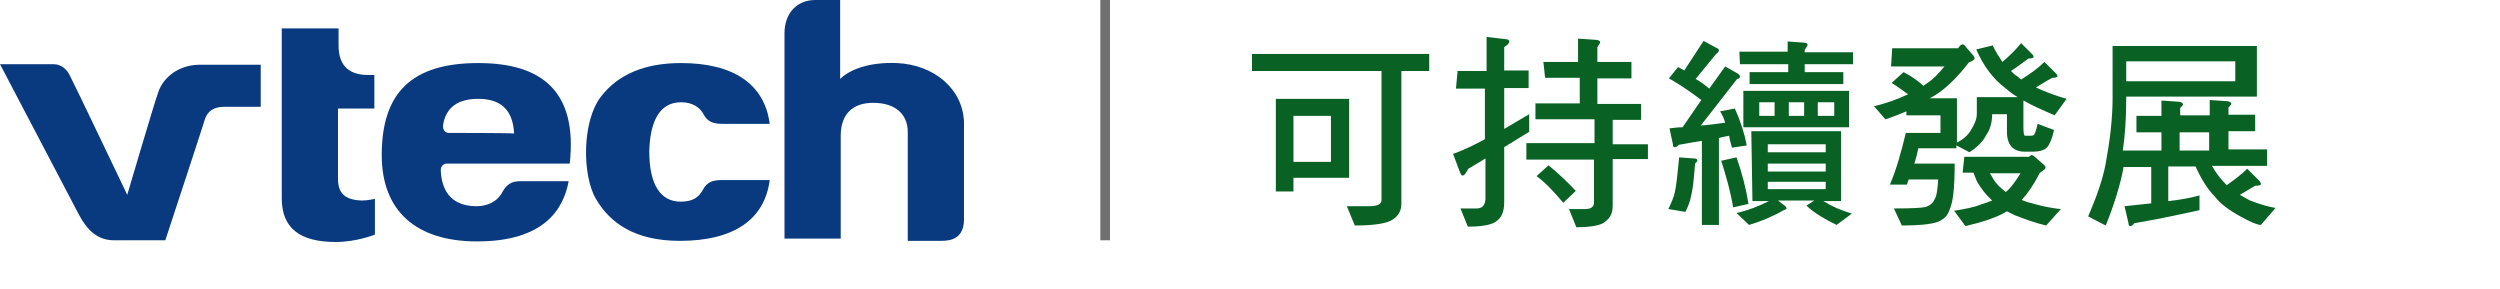
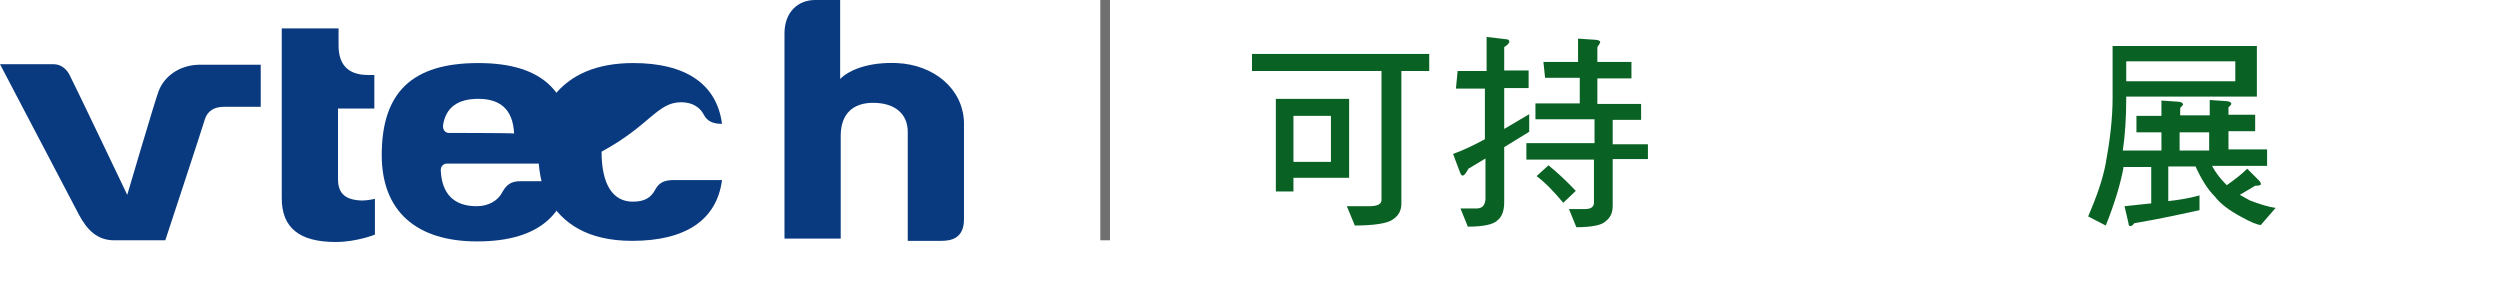
<svg xmlns="http://www.w3.org/2000/svg" version="1.1" id="Layer_1" x="0px" y="0px" viewBox="0 0 440.1 50.9" style="enable-background:new 0 0 440.1 50.9;" xml:space="preserve">
  <style type="text/css">
	.st0{fill:#093A80;}
	.st1{fill:#096224;}
	.st2{fill:#CCCCCC;}
	.st3{fill:#828282;fill-opacity:0.2;}
	.st4{fill:#FFFFFF;}
	.st5{fill:url(#SVGID_1_);}
	.st6{fill:url(#SVGID_00000050634089793664805630000004799013479033951673_);}
	.st7{display:none;}
	.st8{display:inline;fill:none;stroke:#00ADEE;stroke-width:0.375;stroke-dasharray:2.25;}
	.st9{fill:url(#SVGID_00000029013066301864508800000014435368391339390625_);}
	.st10{fill:url(#SVGID_00000003073953786470368410000002199812920008959875_);}
	.st11{fill:url(#SVGID_00000067921750206213216670000002693411430571144332_);}
	.st12{fill:url(#SVGID_00000076564989144130776180000016960068801845348757_);}
	.st13{fill:url(#SVGID_00000044140993360480745840000002794667141658236545_);}
	.st14{fill:url(#SVGID_00000166635953163566454540000007133529952174933391_);}
	.st15{fill:url(#SVGID_00000144298817571256930890000009094552400012920486_);}
	.st16{fill:url(#SVGID_00000064354136409556289440000002484064676219581629_);}
	.st17{fill:url(#SVGID_00000042011352016295121340000002544268290985849258_);}
	.st18{fill:url(#SVGID_00000129190590490575455110000006306797011755308988_);}
	.st19{fill:url(#SVGID_00000072991991508554709840000001883945522594309273_);}
	.st20{fill:url(#SVGID_00000106864894992000055680000001275689456741830563_);}
	.st21{fill:url(#SVGID_00000044890016908789254080000011712914517516512649_);}
	.st22{fill:url(#SVGID_00000135682604195874430420000001618007199734580915_);}
	.st23{fill:url(#SVGID_00000081624595282873842490000006545639893149217709_);}
	.st24{fill:none;stroke:url(#SVGID_00000018948232277154010110000016943839423976910239_);stroke-width:30;stroke-miterlimit:10;}
	.st25{fill:#020100;}
	.st26{fill:#707070;}
</style>
  <g id="Layer_1_00000045586988184711057600000012412199735775010980_">
</g>
  <g>
    <g>
      <path class="st0" d="M84.2,11.1c-11.6,0-17,5.1-17,16.2c0,9.8,6,15.2,16.8,15.2c11.7,0,15.2-5.6,16.1-10.6c0,0-7.3,0-8.5,0    c-1.6,0-2.4,0.6-3.1,1.8c-0.9,1.8-2.7,2.6-4.6,2.6c-4,0-6.1-2.2-6.3-6.2c-0.1-1,0.7-1.3,1-1.3c0,0,20.7,0,21.7,0    C101.7,16,95.3,11.1,84.2,11.1z M79,23.4c-0.5,0-1.1-0.4-1-1.4c0.5-3.1,2.6-4.6,6.2-4.6c3.8,0,6.1,1.8,6.3,6.1    C89.7,23.4,79,23.4,79,23.4z" />
      <path class="st0" d="M157.9,11.1c-5-0.2-8.4,1.2-10,2.8c0-2.6,0-13.9,0-13.9h-4.4c-3,0-5.4,2.1-5.4,5.9V42h9.9V23.9    c0-3.9,2.2-5.8,5.7-5.8c3.9,0,6.1,2,6.1,5.1v19.2h5.9c1.7,0,4-0.4,4-3.8V21.5C169.5,15.6,164.4,11.4,157.9,11.1z" />
      <path class="st0" d="M27.9,16.1c-0.7,1.9-5.5,18.2-5.5,18.2S13,14.6,12.2,13.1c-0.5-0.9-1.4-1.8-2.8-1.8s-9.4,0-9.4,0l13.9,26.5    c1.5,2.8,3.3,4.5,6.2,4.5c2.2,0,9,0,9,0s6.4-19.4,7-21.4c0.5-1.4,1.6-2.1,3.4-2.1c1.4,0,5.2,0,6.4,0v-7.4c-2,0-9,0-11,0    C31.6,11.5,28.9,13.4,27.9,16.1z" />
      <path class="st0" d="M59.5,31.5c0,0,0-11.7,0-12.4c1.1,0,0.6,0,6.4,0v-5.9h-1.1c-3.7,0-5.2-2-5.2-5.2V5h-10v29.9    c0,5.2,3.1,7.7,9.5,7.7c3.7,0,6.9-1.3,6.9-1.3V35c0,0-1.2,0.3-2.3,0.3C60.7,35.2,59.5,34,59.5,31.5z" />
-       <path class="st0" d="M119.9,18c2.1,0,3.4,1,4,2.2c0.6,1.1,1.5,1.6,3.2,1.6h8.4c-0.9-7-6.4-10.7-15.6-10.7c-6.4,0-11.1,2-14.1,5.9    c-3.4,4.4-3.3,13.9-0.9,18c2.5,4.3,6.9,7.4,14.8,7.4c9.4,0,14.9-3.7,15.8-10.7c0,0-7.7,0-8.5,0c-1.4,0-2.5,0.3-3.2,1.6    c-0.8,1.5-1.9,2.2-4,2.2c-3.5,0-5.5-3-5.5-8.8C114.4,22.1,115.7,18,119.9,18z" />
+       <path class="st0" d="M119.9,18c2.1,0,3.4,1,4,2.2c0.6,1.1,1.5,1.6,3.2,1.6c-0.9-7-6.4-10.7-15.6-10.7c-6.4,0-11.1,2-14.1,5.9    c-3.4,4.4-3.3,13.9-0.9,18c2.5,4.3,6.9,7.4,14.8,7.4c9.4,0,14.9-3.7,15.8-10.7c0,0-7.7,0-8.5,0c-1.4,0-2.5,0.3-3.2,1.6    c-0.8,1.5-1.9,2.2-4,2.2c-3.5,0-5.5-3-5.5-8.8C114.4,22.1,115.7,18,119.9,18z" />
    </g>
    <g>
      <path class="st1" d="M220.6,9.5h31v3h-4.9v23.3c0,1.3-0.5,2.2-1.6,2.9c-0.9,0.6-3.1,1-6.6,1l-1.4-3.4h3.9c1.4,0,2.1-0.3,2.2-1    V12.5h-22.8V9.5L220.6,9.5z M224.6,17.4h12.9v13.9h-9.8v2.4h-3.1L224.6,17.4L224.6,17.4z M227.7,28.5h6.6v-8.1h-6.6V28.5z" />
      <path class="st1" d="M256.6,12.5h5.1v-6l3.4,0.4c0.4,0,0.6,0.2,0.6,0.4c0,0.3-0.3,0.6-0.9,1v4.1h4.3v3.1h-4.3v7.2    c1.5-0.9,2.9-1.7,4.4-2.6v3.1l-4.4,2.7v9.7c0,1.5-0.4,2.6-1.2,3.2c-0.7,0.7-2.4,1.1-5.2,1.1l-1.3-3.2h2.8c1,0,1.5-0.5,1.6-1.6    v-7.2l-3,1.8c-0.4,0.7-0.7,1.2-1,1.2s-0.3-0.2-0.5-0.6l-1.2-3.2c1.9-0.7,3.8-1.6,5.6-2.6v-8.9h-5.1L256.6,12.5L256.6,12.5z     M271.7,10.9h6.1V6.8l3,0.2c0.5,0,0.9,0.2,0.9,0.4s-0.2,0.4-0.5,0.9v2.6h6v2.9h-6v4.5h7.7v2.8h-5v4.3h6.2V28h-6.2v8.2    c0,1.3-0.4,2.1-1.3,2.8c-0.6,0.6-2.3,1-5.1,1l-1.3-3.2h2.8c1,0,1.5-0.3,1.6-1v-7.7h-11.9v-2.9h12V21h-10.4v-2.8h7.8v-4.5h-6.1    L271.7,10.9L271.7,10.9z M272.6,29.1c1.6,1.3,3.2,2.8,4.8,4.5l-2.2,2.1c-1.6-1.9-3.1-3.5-4.7-4.7L272.6,29.1z" />
-       <path class="st1" d="M299.9,7.2l2.2,1.2c0.3,0.1,0.5,0.3,0.5,0.4c0,0.3-0.2,0.5-0.5,0.7l-3.6,4.4c0.9,0.5,1.7,1.1,2.4,1.7l2.8-3.9    L306,13c0.2,0.2,0.3,0.3,0.3,0.5c0,0.2-0.2,0.4-0.5,0.4l-6.4,8.2c1.4-0.1,2.8-0.3,4.3-0.5c-0.2-0.7-0.5-1.4-0.9-2l2.6-0.5    c1,2.2,1.7,4.4,2.1,6.5l-2.6,0.4c-0.2-0.7-0.4-1.4-0.5-2.1c-0.5,0.1-1.2,0.2-1.8,0.4v15.3h-3V24.8c-1.2,0.2-2.6,0.4-4.1,0.7    c-0.2,0.3-0.4,0.4-0.7,0.4c-0.2,0-0.3-0.1-0.3-0.5l-0.6-2.8c0.7-0.1,1.6-0.2,2.3-0.2l3.3-4.8c-2-1.5-3.9-2.8-5.7-3.8l1.6-2    c0.4,0.2,0.7,0.4,1.1,0.6L299.9,7.2z M295.6,27.7l2.7,0.2c0.4,0,0.5,0.2,0.5,0.3c0,0.2-0.1,0.3-0.4,0.6c-0.2,2.7-0.4,4.6-0.7,5.7    c-0.2,1-0.5,1.8-1,2.8l-3-0.5c0.5-1.1,0.9-1.9,1.1-2.8C295.1,32.8,295.3,30.7,295.6,27.7z M305.7,27.7c1,2.9,1.7,5.6,2.1,8.2    l-2.7,0.6c-0.5-3-1.3-5.7-2.1-8.2L305.7,27.7z M308.3,23.1h15.8v12.3h-3.1c1.4,0.9,3,1.6,5,2.2l-2.7,2c-2-1-3.8-2-5.3-3.4l1.4-0.9    H313l1.3,1c0.1,0.1,0.2,0.3,0.2,0.4c0,0.1-0.2,0.2-0.5,0.3c-2.1,1.2-4.1,2-6.1,2.6l-2.2-2.1c2.2-0.5,4.1-1.3,5.7-2.1h-2.9    L308.3,23.1L308.3,23.1z M306.2,9.1h8.5V7.3l2.8,0.2c0.5,0,0.7,0.2,0.7,0.4c0,0.2-0.2,0.4-0.5,0.9v0.4h8.5v2.1h-8.5v1.4h6.8v2.1    H308v-2.1h6.8v-1.4h-8.5L306.2,9.1L306.2,9.1z M306.9,16h18.6v6.4h-18.6V16z M312.4,20.4v-2.4h-2.7v2.4H312.4z M311.2,26.8h10.2    v-1.4h-10.2V26.8z M311.2,30.2h10.2v-1.4h-10.2V30.2z M321.4,33.3v-1.3h-10.2v1.3H321.4z M317.6,20.4v-2.4h-2.7v2.4H317.6z     M322.9,20.4v-2.4H320v2.4H322.9z" />
-       <path class="st1" d="M333.1,8.5h11.6c0.1-0.2,0.3-0.4,0.4-0.5c0.1-0.1,0.3-0.2,0.4-0.2c0.2,0,0.4,0.2,0.6,0.5l1.3,1.5    c0.1,0.2,0.2,0.3,0.2,0.5s-0.3,0.4-1,0.7c-2.4,3.1-4.7,5.2-6.9,6.3h4.8v7.8c1.2-0.6,2-1.4,2.4-2.1c0.7-1.1,1.1-2,1.1-3v-2.9h7.2    c-0.9-0.5-1.6-1.1-2.2-1.6c-2.1-1.6-3.8-3.8-5.1-6.8l2.9-0.7c0.5,1.1,1.1,2,1.7,2.9c1.3-1.1,2.3-2.1,3.3-3.3l2,2    c0.1,0.1,0.2,0.3,0.2,0.4c0,0.2-0.3,0.3-0.9,0.3c-1,0.7-2,1.5-3.1,2.2c0.2,0.2,0.4,0.3,0.5,0.5c0.4,0.3,0.9,0.6,1.3,1    c1.6-1,3-2,4.1-3.1l2.1,2.1c0.1,0.1,0.2,0.3,0.2,0.4c0,0.2-0.3,0.3-0.9,0.3c-1,0.5-1.9,1.1-2.9,1.7c1.5,0.7,3.3,1.4,5.4,2    l-2.1,2.9c-2.1-0.9-3.9-1.7-5.5-2.6v4.6c0,1.1,0.1,1.6,0.3,1.6h1c0.2,0,0.4,0,0.6-0.2c0.1-0.1,0.4-0.9,0.6-1.9l2.9,1.1    c-0.4,1.7-0.9,2.8-1.4,3.2s-1.3,0.6-2.2,0.6h-1.6c-2,0-3.1-1.2-3.1-3.5v-3.1h-2.6c0,1.3-0.3,2.6-1,3.6c-0.6,1.2-1.6,2.2-3,3.1    l-2.3-1.2v0.5h-6.7c-0.2,1-0.4,1.8-0.7,2.7h7.1c0,4.3-0.3,6.9-0.9,8.1c-0.3,1.1-1.1,1.8-2.2,2.2c-1.2,0.4-3.3,0.6-6.2,0.6l-1.4-3    c3.2,0,5.1-0.1,5.7-0.3c0.5-0.2,1.1-0.5,1.4-1.2c0.4-0.5,0.6-1.8,0.7-3.6h-5.2c-0.1,0.3-0.2,0.5-0.3,0.9h-3c1.2-2.8,2-5.8,2.8-9.1    h6.1v-3.1h-6v-0.7c-1.2,0.5-2.4,1-3.7,1.4l-2-2.3c2.2-0.5,4.3-1.3,6-2.1c-1-0.7-1.9-1.4-2.9-2l2.1-1.9c1.4,0.7,2.6,1.6,3.5,2.4    c0.2-0.1,0.4-0.3,0.7-0.5c1-0.6,1.9-1.6,3-2.9h-9.4L333.1,8.5L333.1,8.5z M345.8,27.6h11.4c0.2-0.2,0.4-0.3,0.4-0.3    c0.2,0,0.4,0.1,0.6,0.3l1.6,1.4c0.2,0.2,0.3,0.3,0.3,0.5s-0.3,0.5-1,0.9c-1,2-2.1,3.6-3.2,4.8c0.5,0.2,1,0.4,1.5,0.5    c1.4,0.4,3.2,0.9,5.4,1.1l-2.6,2.9c-2.1-0.5-3.9-1.2-5.5-1.8c-0.4-0.2-1-0.5-1.4-0.7c-1.8,1.1-4.3,1.9-7.3,2.6l-2-2.7    c1.9-0.3,3.5-0.6,4.7-1.1c0.7-0.2,1.5-0.5,2-0.7c0,0,0,0-0.1-0.1c-1.1-1-1.9-2.1-2.6-3.3c-0.2-0.5-0.4-1-0.6-1.5h-1.9L345.8,27.6    L345.8,27.6z M350.3,30.5c0.2,0.3,0.4,0.6,0.6,1c0.5,0.9,1.3,1.6,2.2,2.3l0,0c0.9-0.7,1.7-1.9,2.6-3.3L350.3,30.5L350.3,30.5z" />
      <path class="st1" d="M374.3,17v0.4c0,3.3-0.2,6.4-0.6,9.1h6.8v-3.2h-4.4v-2.9h4.4v-2.7l2.9,0.2c0.5,0,0.9,0.2,0.9,0.5    c0,0.1-0.2,0.3-0.5,0.6v1.3h5.2v-2.7l2.9,0.2c0.5,0,0.9,0.2,0.9,0.5c0,0.1-0.2,0.3-0.5,0.6v1.3h4.7v2.9h-4.7v3.2h6.8v2.9h-9.7    c0.7,1.3,1.6,2.4,2.6,3.4c1.4-1,2.6-1.9,3.6-2.9l2.2,2.2c0.1,0.2,0.2,0.3,0.2,0.5c0,0.2-0.3,0.3-1,0.3c-0.9,0.5-1.8,1.1-2.7,1.6    c0.5,0.3,1.1,0.6,1.8,1c1.6,0.6,3.1,1.1,4.5,1.3l-2.6,3c-0.6,0-1.8-0.5-3.6-1.5c-2-1.1-3.5-2.2-4.5-3.5c-1.3-1.3-2.4-3.1-3.4-5.3    h-4.8v6.1c1.9-0.2,3.7-0.5,5.5-1v2.6c-2.4,0.5-6.2,1.4-11.5,2.3c-0.2,0.3-0.4,0.5-0.7,0.5c-0.2,0-0.3-0.2-0.3-0.5l-0.7-3    c1.6-0.2,3.1-0.3,4.7-0.5v-6.4h-4.9c0,0.1,0,0.1,0,0.2c-0.5,2.7-1.5,6.1-3.1,10.1l-3.1-1.6c1.5-3.5,2.6-6.6,3.1-9.4    c0.7-3.8,1.2-7.7,1.2-11.5V8.1h25.4v8.9C396.7,17,374.3,17,374.3,17z M374.3,10.8v3.5h19.2v-3.5C393.6,10.8,374.3,10.8,374.3,10.8    z M383.7,26.5h5.2v-3.2h-5.2V26.5z" />
    </g>
    <rect x="193.7" y="0" class="st26" width="1.7" height="42.3" />
  </g>
</svg>